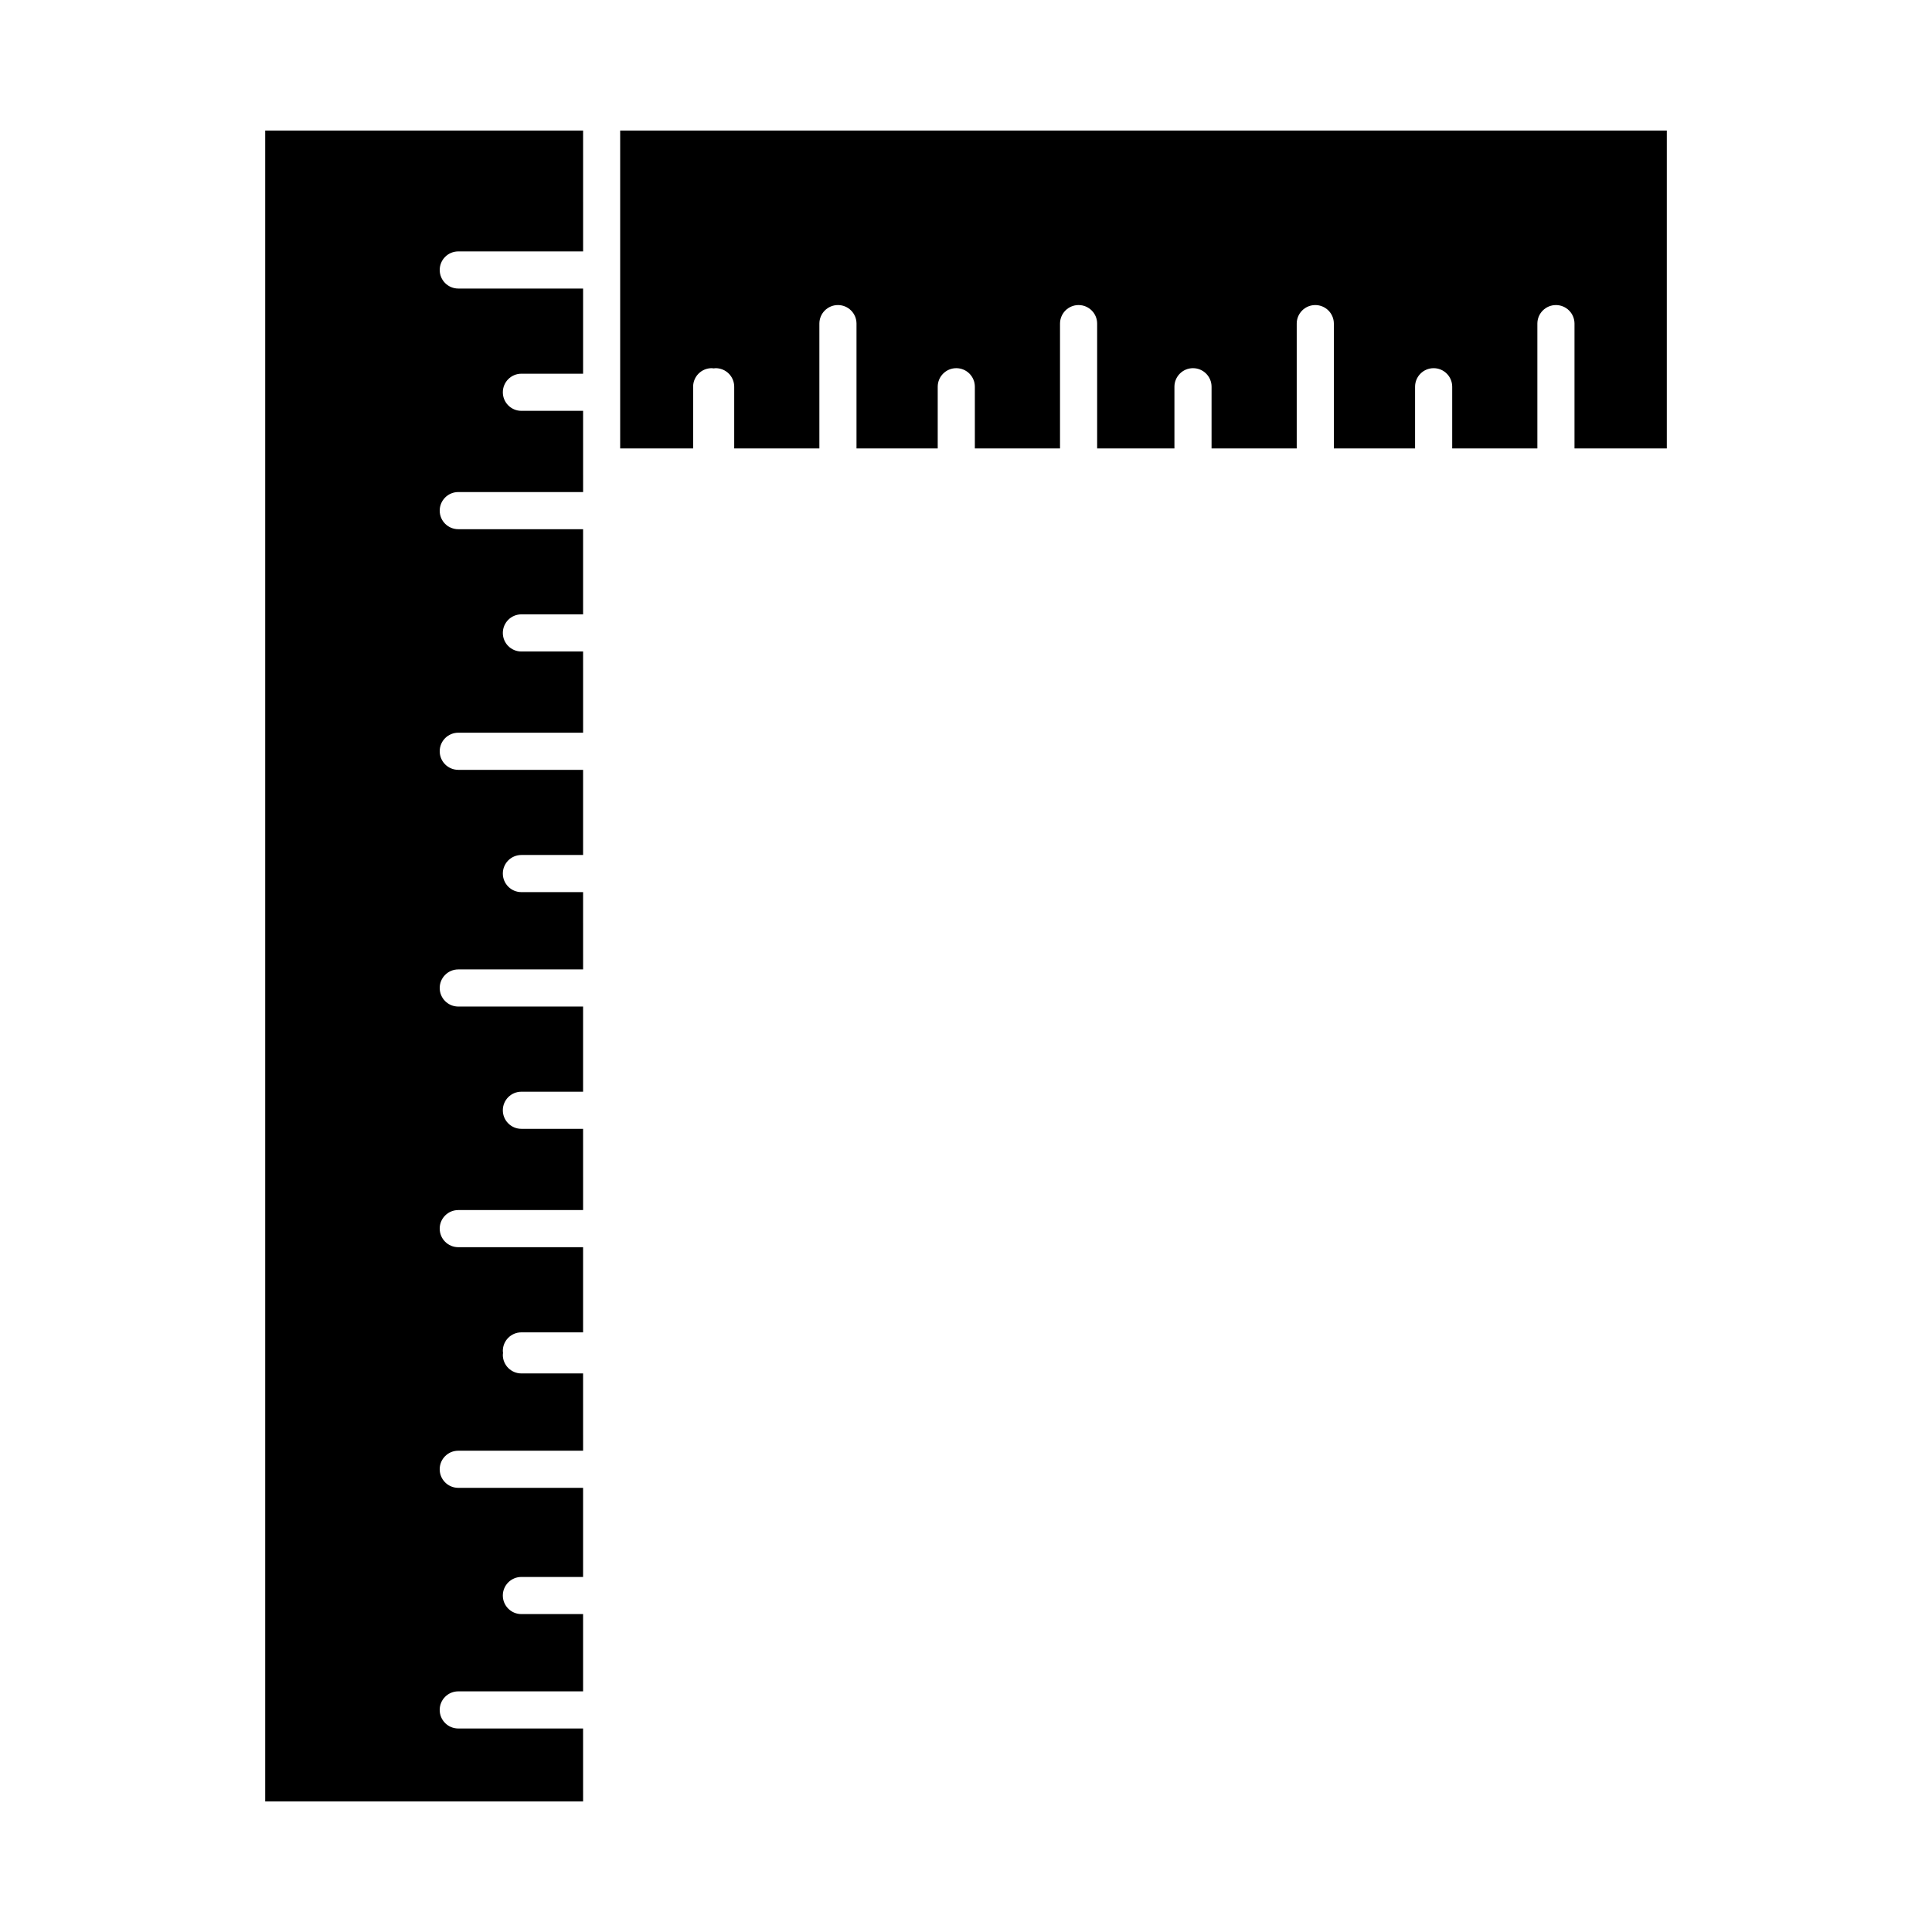
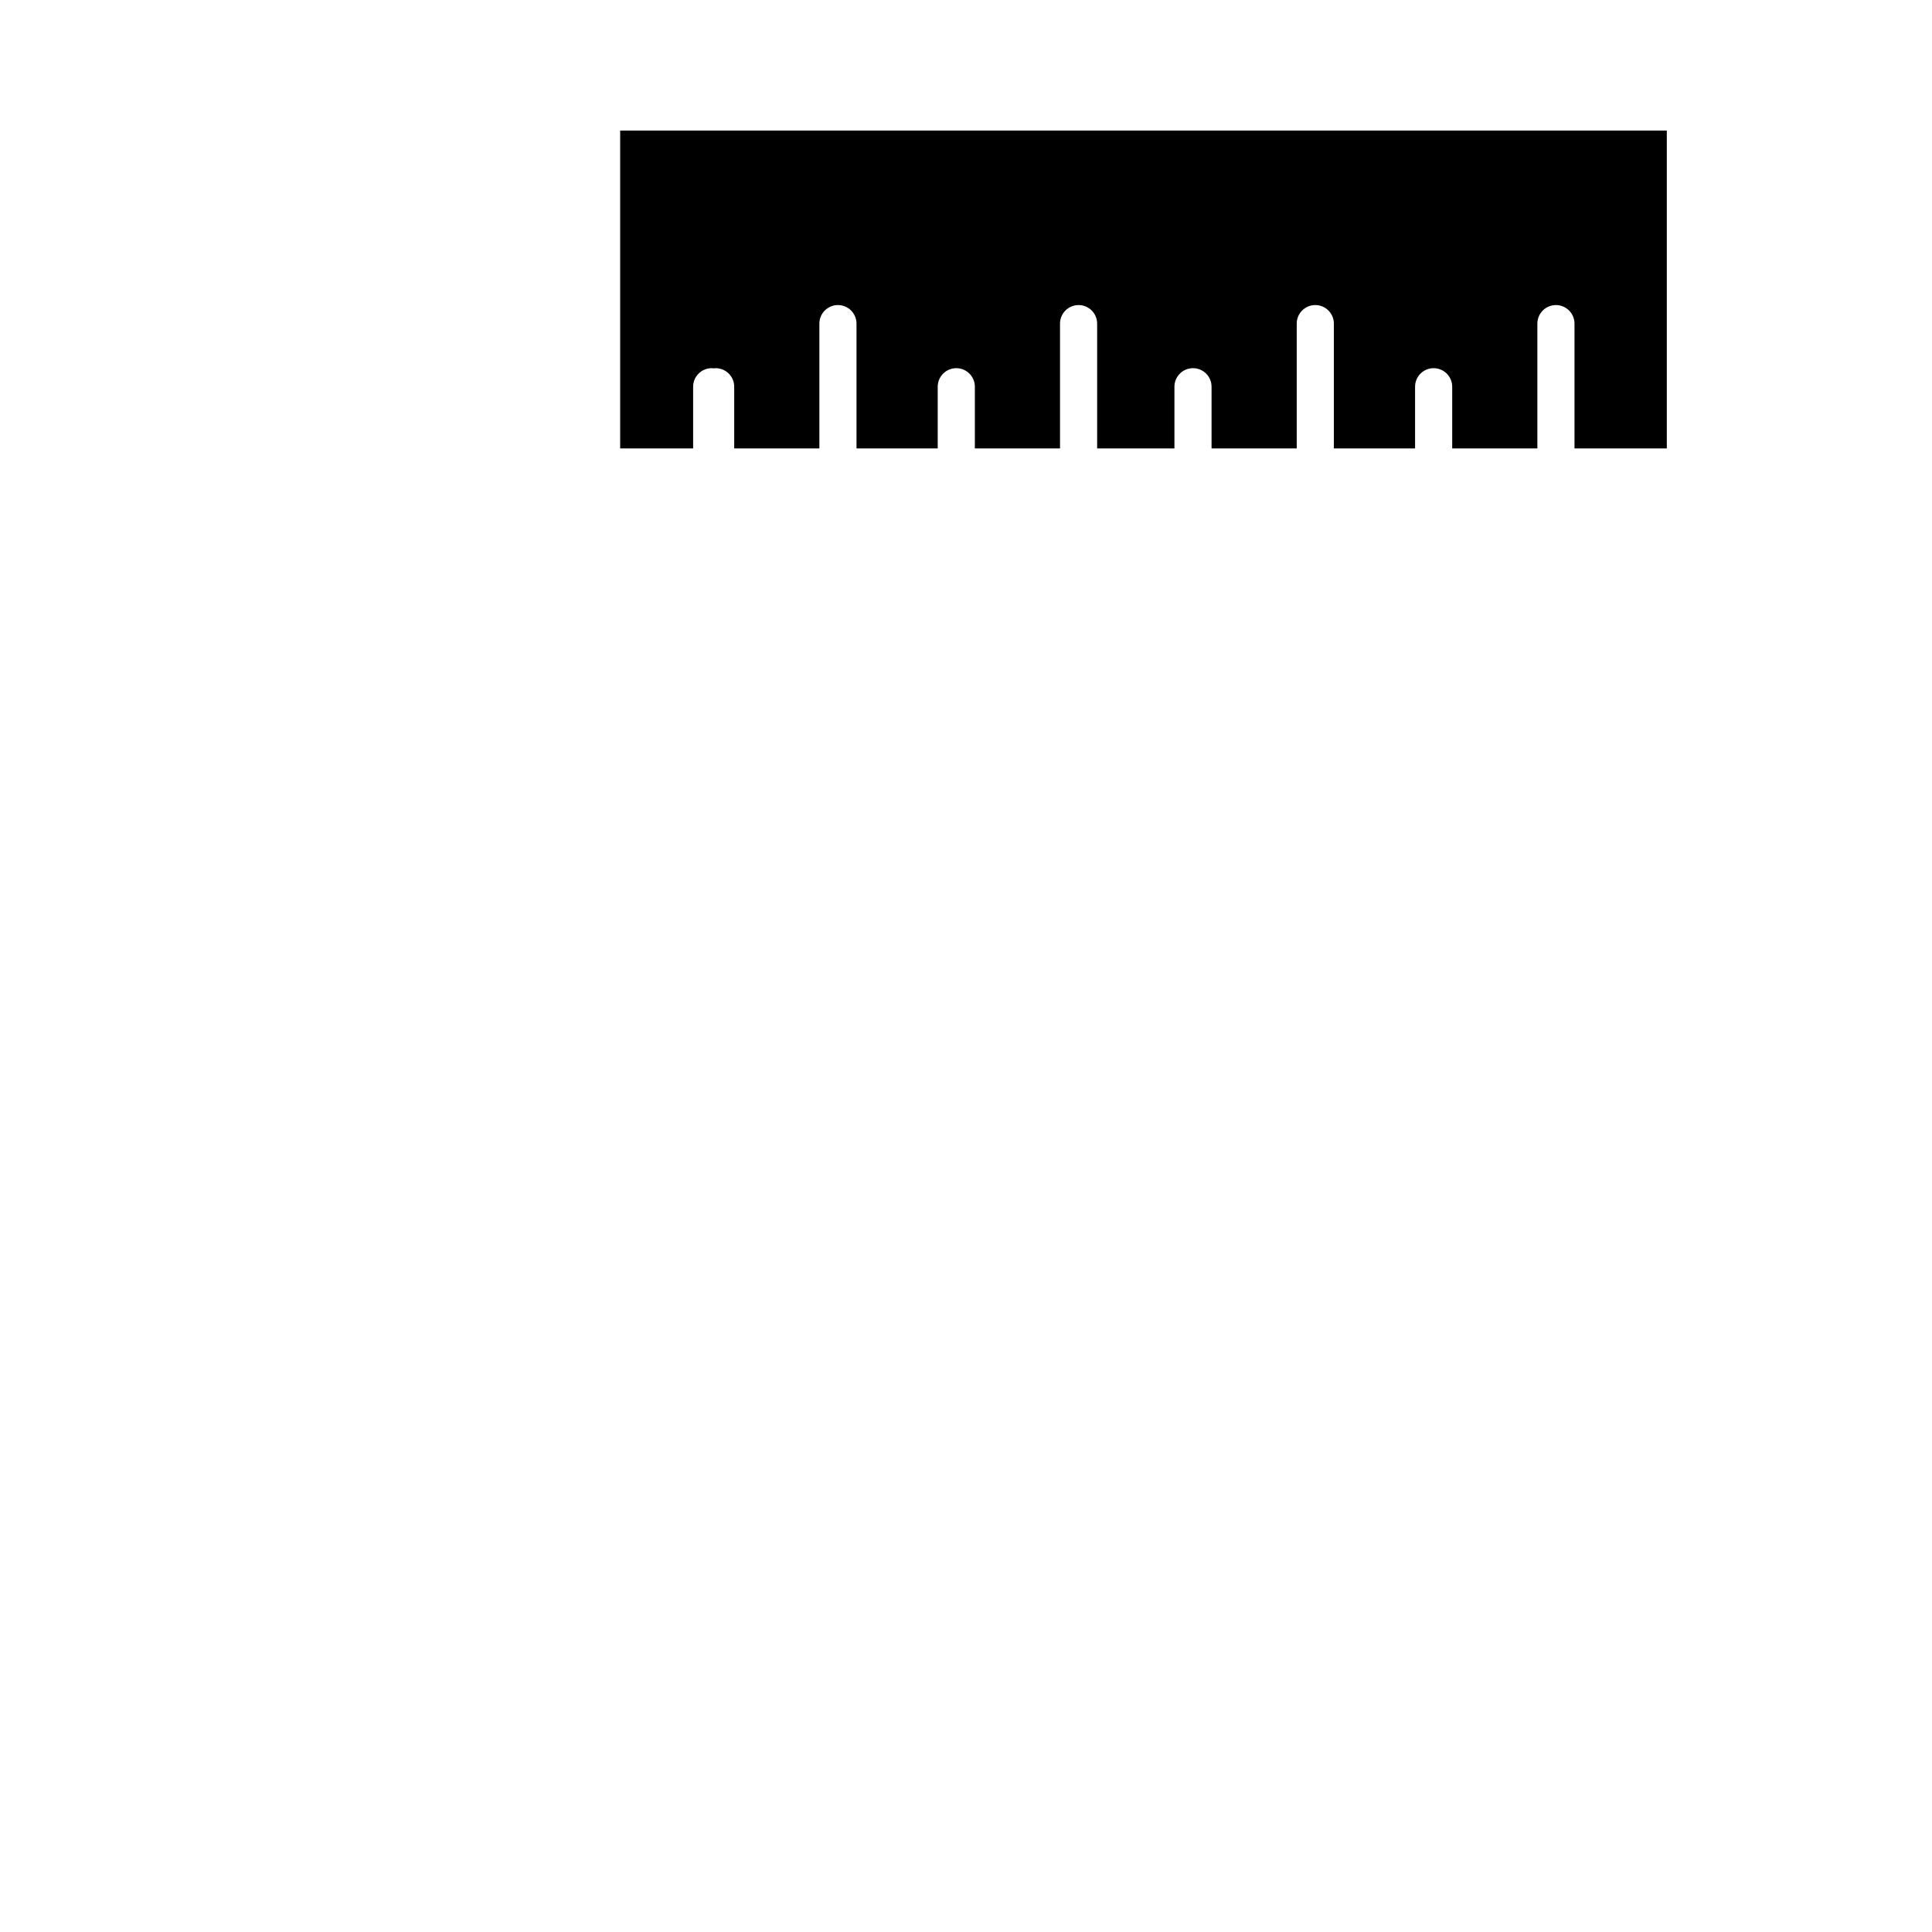
<svg xmlns="http://www.w3.org/2000/svg" fill="#000000" width="800px" height="800px" version="1.1" viewBox="144 144 512 512">
  <g>
    <path d="m585.72 262.84v-84.246h-277.37v84.246h19.336v-16.352c0-2.715 2.203-4.918 4.922-4.918 0.344 0.07 0.699 0.07 1.043 0 1.305 0 2.559 0.52 3.481 1.441s1.441 2.172 1.441 3.477v16.348h22.57v-33.074c0-2.719 2.203-4.918 4.918-4.918 2.719 0 4.922 2.199 4.922 4.918v33.078h21.523v-16.352c0-2.715 2.203-4.918 4.922-4.918 2.715 0 4.918 2.203 4.918 4.918v16.348h22.57v-33.074c0-2.719 2.203-4.918 4.918-4.918 2.719 0 4.922 2.199 4.922 4.918v33.078h20.48v-16.352c0-2.715 2.203-4.918 4.918-4.918 2.719 0 4.922 2.203 4.922 4.918v16.348h22.57v-33.074c0-2.719 2.199-4.918 4.918-4.918s4.922 2.199 4.922 4.918v33.078h21.523v-16.352c0-2.715 2.203-4.918 4.922-4.918 2.715 0 4.918 2.203 4.918 4.918v16.348h22.57v-33.074c0-2.719 2.203-4.918 4.922-4.918 2.715 0 4.918 2.199 4.918 4.918v33.078z" />
-     <path d="m298.52 602.07h-33.074c-2.719 0-4.922-2.203-4.922-4.922s2.203-4.922 4.922-4.922h33.078l-0.004-20.477h-16.348c-2.719 0-4.918-2.203-4.918-4.922 0-2.715 2.199-4.918 4.918-4.918h16.348v-23.617h-33.074c-2.719 0-4.922-2.203-4.922-4.918 0-2.719 2.203-4.922 4.922-4.922h33.078l-0.004-20.48h-16.348c-2.719 0-4.918-2.203-4.918-4.918 0.066-0.344 0.066-0.699 0-1.047 0-2.715 2.199-4.918 4.918-4.918h16.348v-22.57h-33.074c-2.719 0-4.922-2.203-4.922-4.922 0-2.715 2.203-4.918 4.922-4.918h33.078l-0.004-21.527h-16.348c-2.719 0-4.918-2.203-4.918-4.918 0-2.719 2.199-4.922 4.918-4.922h16.348v-22.566h-33.074c-2.719 0-4.922-2.203-4.922-4.922 0-2.715 2.203-4.918 4.922-4.918h33.078l-0.004-20.484h-16.348c-2.719 0-4.918-2.203-4.918-4.922 0-2.715 2.199-4.918 4.918-4.918h16.348v-22.566h-33.074c-2.719 0-4.922-2.203-4.922-4.922 0-2.715 2.203-4.918 4.922-4.918h33.078l-0.004-21.523h-16.348c-2.719 0-4.918-2.203-4.918-4.922s2.199-4.922 4.918-4.922h16.348v-22.566h-33.074c-2.719 0-4.922-2.203-4.922-4.922s2.203-4.922 4.922-4.922h33.078l-0.004-21.523h-16.348c-2.719 0-4.918-2.203-4.918-4.918 0-2.719 2.199-4.922 4.918-4.922h16.348v-22.57h-33.074c-2.719 0-4.922-2.203-4.922-4.918 0-2.719 2.203-4.922 4.922-4.922h33.078l-0.004-32.023h-84.242v442.8h84.242z" />
  </g>
</svg>